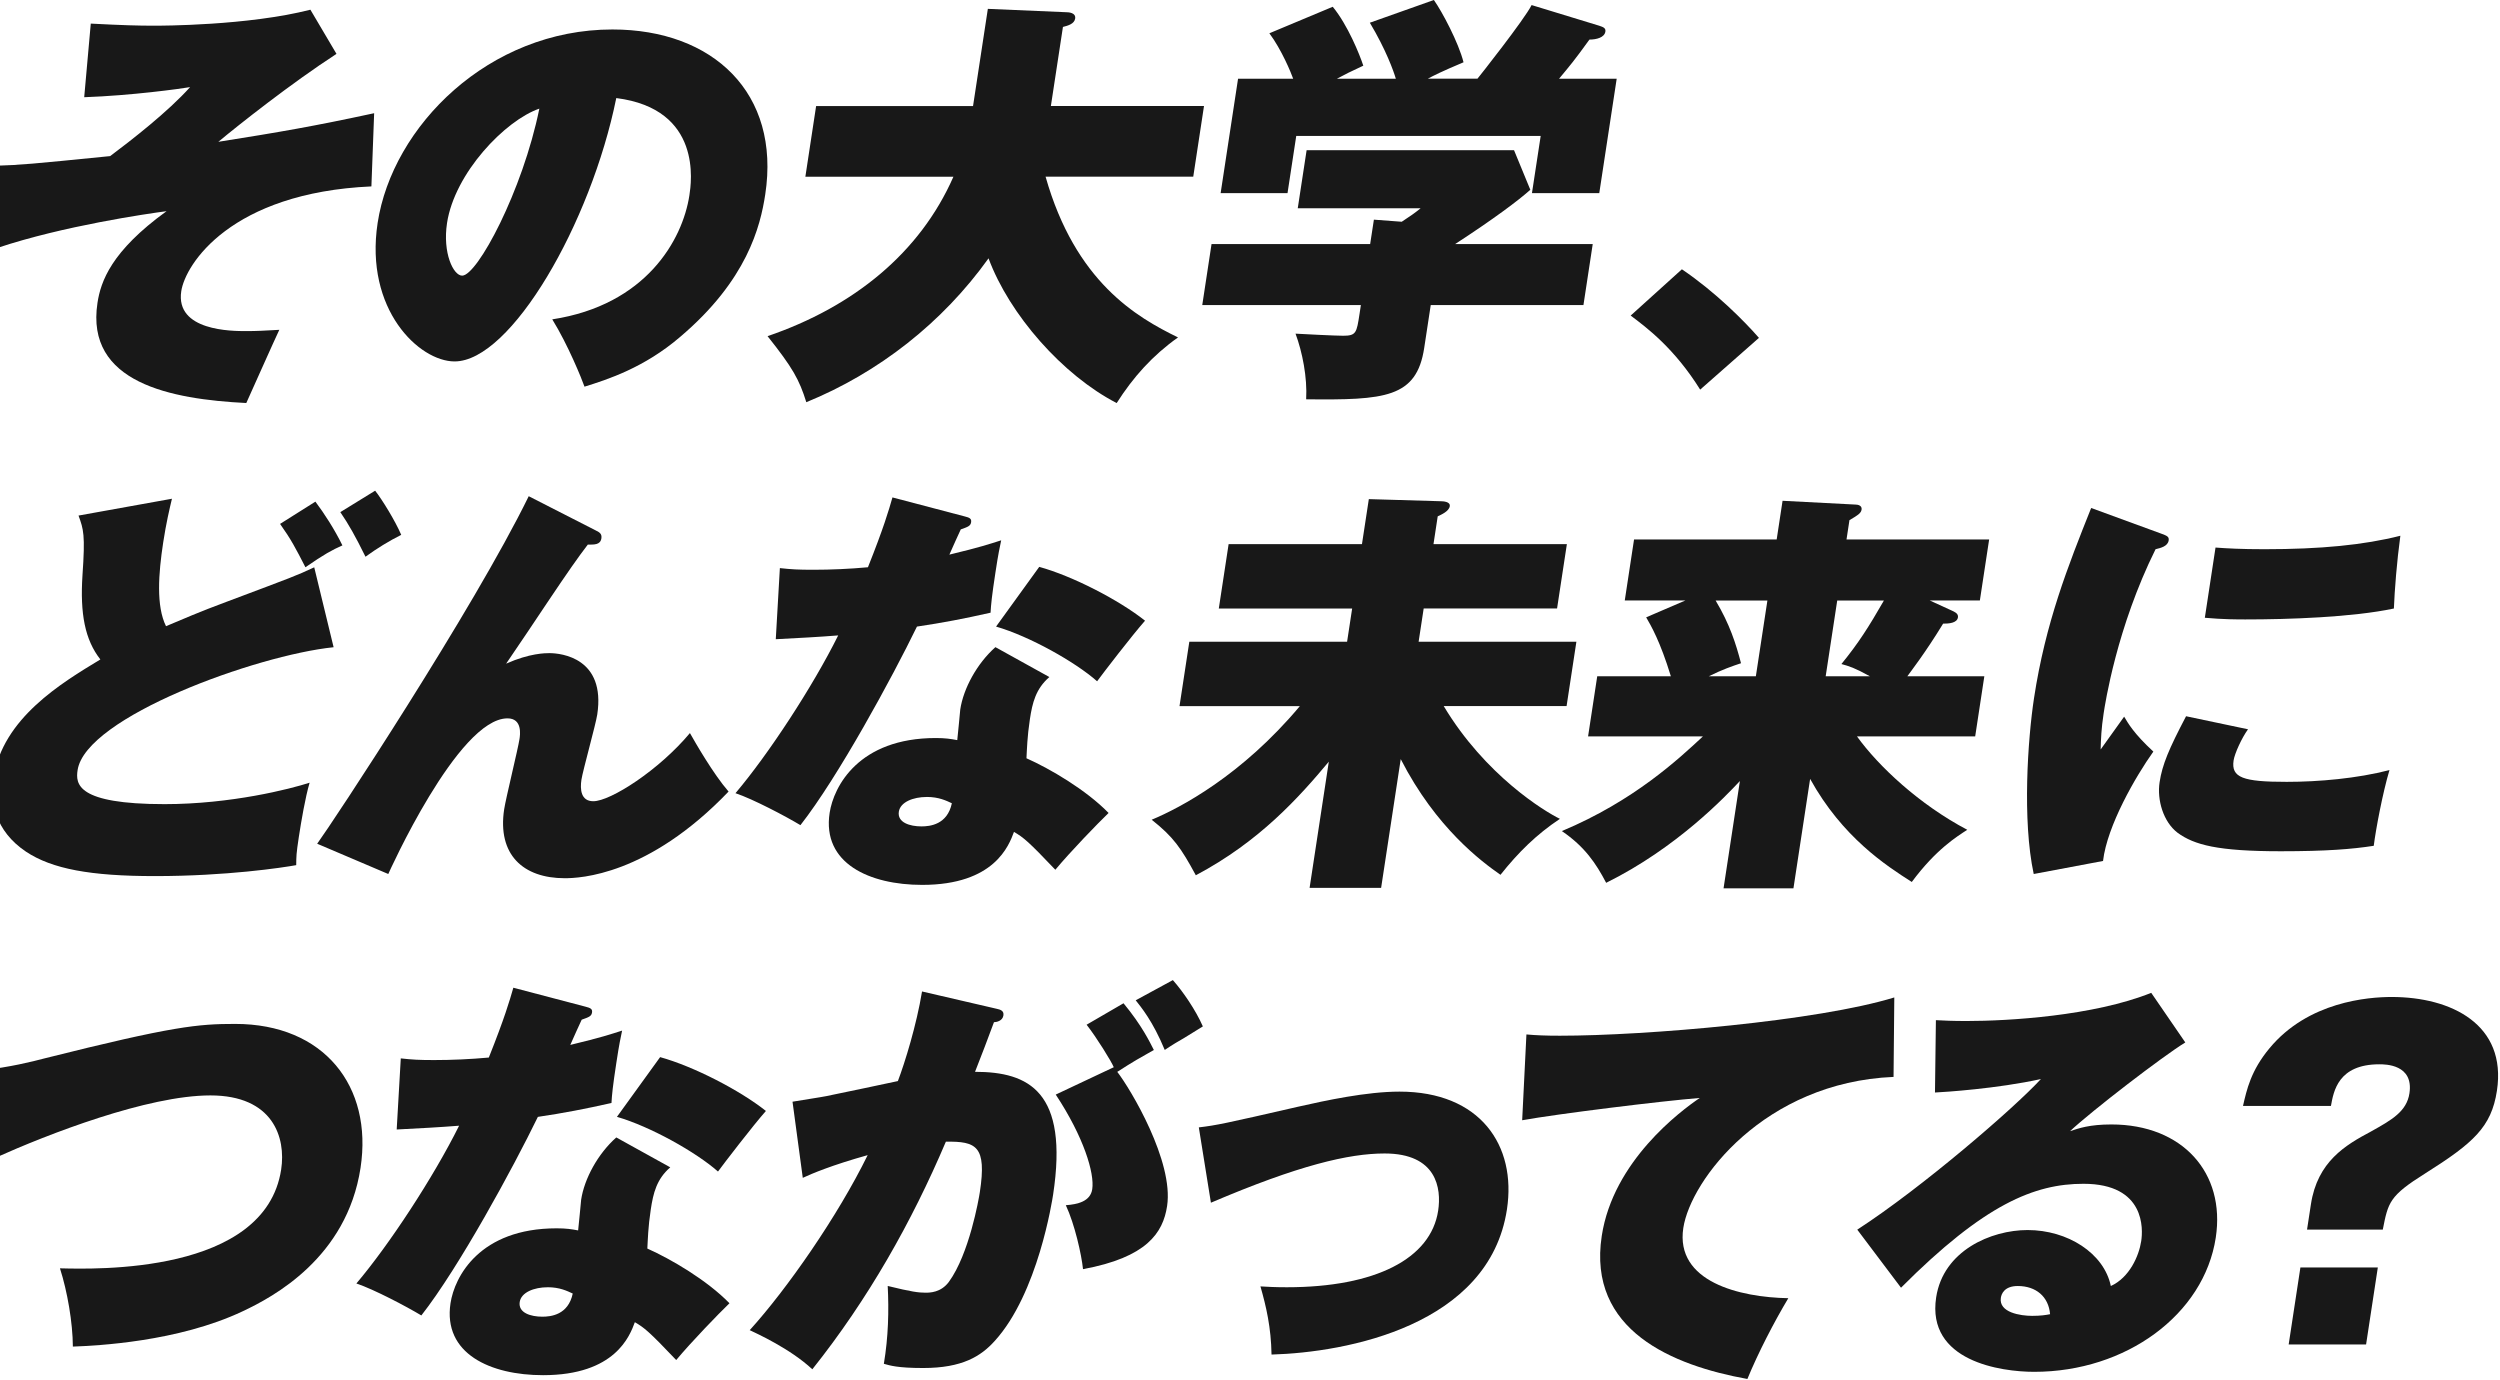
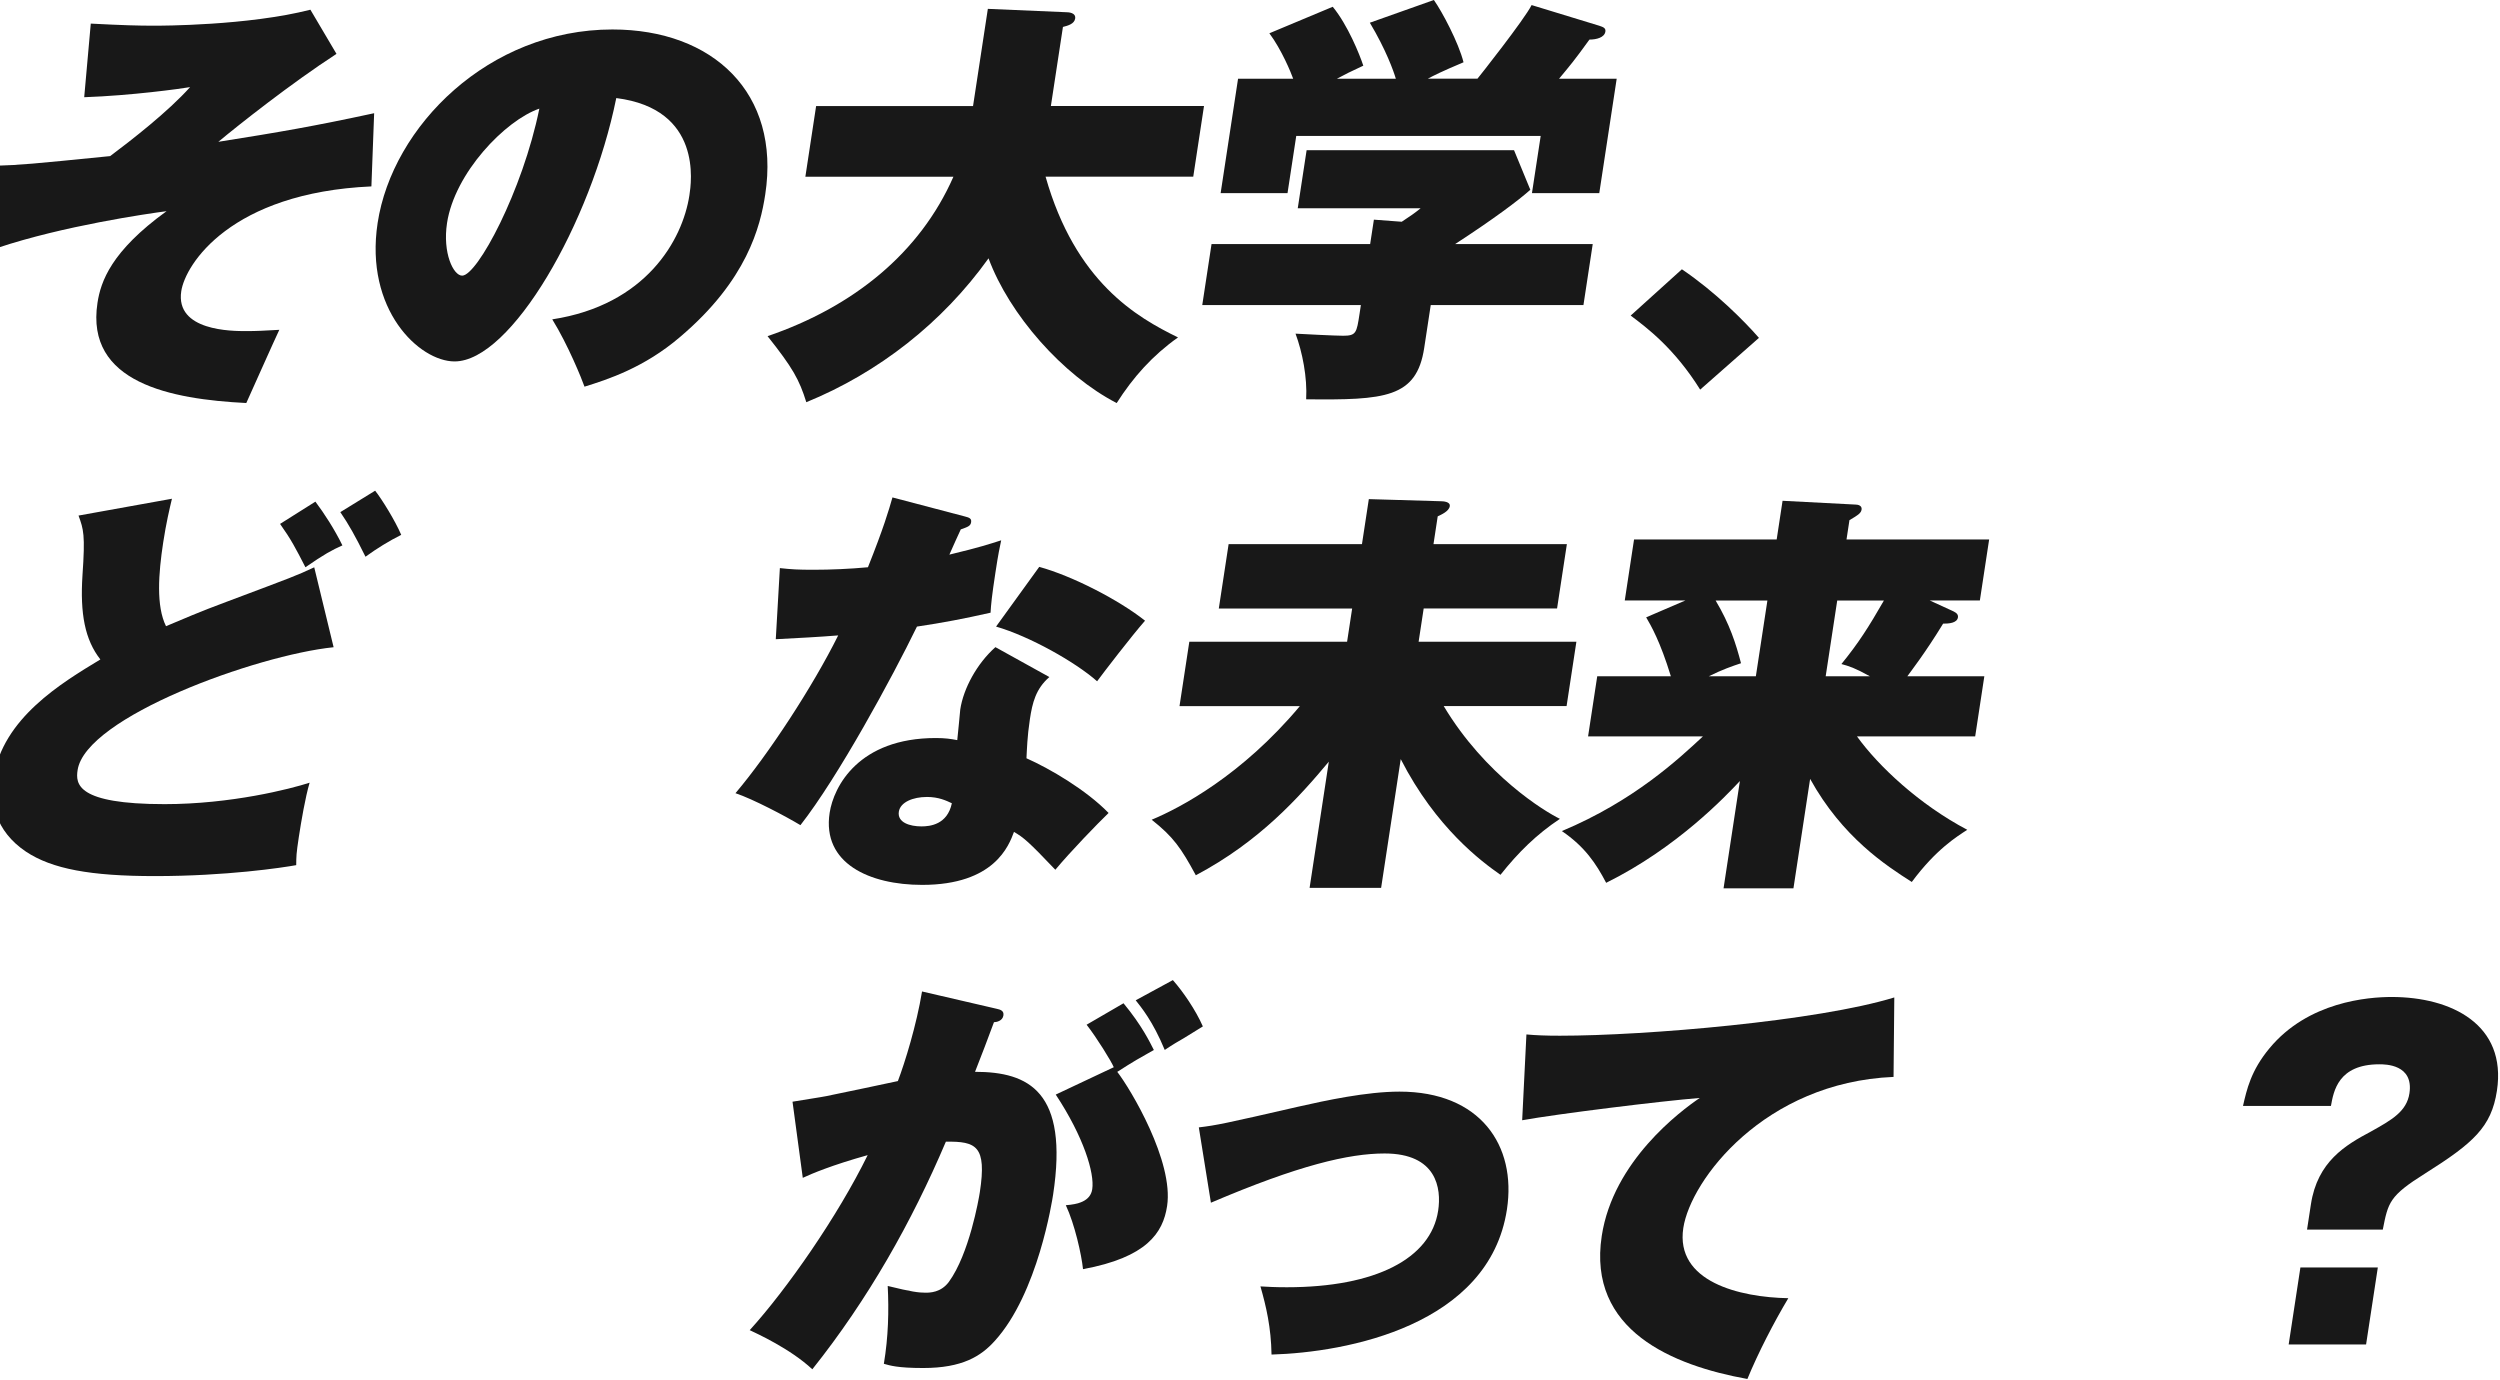
<svg xmlns="http://www.w3.org/2000/svg" width="656" height="362" viewBox="0 0 656 362" fill="none">
  <path d="M97.456 48.913C60.552 50.568 48.637 69.338 47.565 76.398C45.969 86.88 60.87 86.88 64.627 86.88C67.389 86.88 69.276 86.769 73.291 86.546C72.167 88.862 64.944 105.092 64.627 105.753C44.794 104.758 22.379 100.451 25.578 79.477C26.436 73.85 29.19 65.898 43.704 55.415C38.635 56.076 16.622 59.275 -0.594 65.023L-1.289 43.5C5.591 43.277 7.941 43.062 28.907 40.961C34.637 36.654 44.03 29.371 49.881 22.86C47.273 23.298 34.637 25.065 22.096 25.511L23.82 6.193C32.252 6.63 36.207 6.742 40.402 6.742C42.169 6.742 65.022 6.742 81.449 2.547L88.294 14.136C76.405 21.865 62.731 32.683 57.292 37.212C73.351 34.673 82.315 33.129 98.177 29.706L97.456 48.913Z" fill="#181818" />
  <path d="M144.914 83.799C169.439 80.041 179.098 63.047 180.9 51.235C181.406 47.924 184.348 28.605 161.71 25.732C155.045 58.63 134.071 94.839 119.282 94.839C110.008 94.839 95.631 81.259 99.088 58.518C102.957 33.126 128.237 7.734 160.698 7.734C187.085 7.734 204.859 24.402 200.802 51.012C199.523 59.402 196.049 73.53 178.429 88.439C169.036 96.494 159.394 99.591 153.372 101.461C152.677 99.471 149.074 90.532 144.914 83.799ZM117.3 58.527C116.108 66.367 118.956 72.329 121.272 72.329C125.244 72.329 137.125 50.137 141.525 28.503C132.552 31.591 119.299 45.393 117.3 58.527Z" fill="#181818" />
  <path d="M211.327 46.374L214.149 27.828H255.325L259.211 2.324L279.833 3.208C280.382 3.208 282.355 3.319 282.124 4.863C281.909 6.296 280.185 6.742 278.915 7.068L275.75 27.819H315.931L313.109 46.365H274.36C282.192 73.962 298.217 83.235 309.111 88.537C302.429 93.28 297.376 98.916 293.018 105.762C278.89 98.479 264.864 82.575 259.391 67.785C247.321 84.676 230.525 97.81 211.575 105.539C209.723 99.577 207.99 96.489 201.41 88.21C224.005 80.481 241.394 66.353 250.178 46.374H211.318H211.327Z" fill="#181818" />
  <path d="M375.427 80.044L373.711 91.308C371.712 104.441 363.348 104.999 342.735 104.776C343.061 99.037 341.748 92.414 339.947 87.55C341.697 87.662 350.464 88.1 352.445 88.1C355.868 88.1 355.988 87.327 356.743 82.361L357.095 80.044H315.473L317.909 64.037H359.531L360.509 57.638L367.818 58.187C370.151 56.643 371.137 55.982 372.767 54.653H340.53L342.855 39.417H397.284L401.556 49.797C398.485 52.559 392.009 57.415 381.835 64.037H417.932L415.496 80.044H375.418H375.427ZM366.265 20.648C365.682 18.658 363.674 13.03 359.445 5.962L376.25 0C378.429 3.088 382.718 11.152 384.031 16.342C378.017 18.881 376.336 19.765 374.655 20.648H387.685C387.814 20.537 400.115 4.975 401.891 1.33L419.614 6.743C420.557 7.077 421.406 7.292 421.252 8.287C421.02 9.831 418.945 10.388 417.066 10.388C413.008 16.016 411.936 17.234 409.097 20.657H424.22L419.648 50.681H401.985L404.276 35.669H340.135L337.845 50.681H320.294L324.866 20.657H339.329C338.789 19.113 336.292 13.039 333.084 8.733L349.709 1.776C353.621 6.52 356.752 14.249 357.73 17.234C354.401 18.778 352.848 19.55 350.807 20.657H366.265V20.648Z" fill="#181818" />
  <path d="M441.329 70.66C450.139 76.622 457.696 84.24 461.548 88.657L446.124 102.237C439.382 91.42 432.15 86.007 427.887 82.807L441.329 70.66Z" fill="#181818" />
  <path d="M87.541 169.831C67.236 171.933 22.483 188.154 20.364 202.068C19.806 205.714 20.107 211.007 43.182 211.007C60.622 211.007 76.132 207.035 81.244 205.379C80.103 209.24 79.04 215.536 78.413 219.62C77.727 224.149 77.753 224.698 77.727 227.014C74.09 227.675 59.404 229.888 40.635 229.888C23.744 229.888 13.656 228.009 6.836 223.488C-1.374 217.972 -2.643 210.355 -1.682 204.058C0.685 188.489 16.118 179.216 26.334 173.039C22.268 167.849 20.99 161.004 21.642 150.959C22.388 140.253 21.925 138.923 20.604 135.286L45.121 130.868C44.512 133.407 43.594 137.268 42.822 142.346C41.578 150.512 40.943 159.014 43.56 164.315C48.038 162.436 52.301 160.558 59.438 157.916C77.358 151.182 77.461 151.182 82.454 148.865L87.541 169.839V169.831ZM82.763 131.632C85.147 134.831 87.738 138.812 89.848 143.109C87.121 144.327 85.079 145.426 80.146 148.848C77.59 143.881 76.397 141.565 73.49 137.473L82.771 131.623L82.763 131.632ZM98.435 128.758C100.194 130.962 103.737 136.71 105.281 140.347C102.175 141.891 98.761 143.993 95.905 146.086C93.117 140.459 91.555 137.696 89.299 134.385L98.435 128.758Z" fill="#181818" />
-   <path d="M156.451 139.257C157.378 139.695 157.97 140.141 157.807 141.247C157.541 143.014 155.894 142.903 154.238 142.903C151.622 146.326 149.074 149.972 143.515 158.25C140.65 162.556 136.507 168.732 132.809 174.145C138.969 171.383 143.163 171.383 144.158 171.383C147.358 171.383 158.973 172.704 156.717 187.502C156.314 190.152 152.934 202.188 152.565 204.615C152.196 207.043 152.368 210.243 155.679 210.243C160.209 210.243 172.93 202.076 181.037 192.357C182.341 194.673 187.136 203.063 191.176 207.704C170.039 229.784 152.051 230.445 148.19 230.445C137.261 230.445 130.476 224.26 132.295 212.345C132.732 209.471 135.915 196.56 136.318 193.91C136.472 192.915 137.141 188.497 133.17 188.497C120.139 188.497 101.884 229.338 101.884 229.338L83.227 221.395C87.121 216.093 124.291 159.794 138.737 130.207L156.46 139.257H156.451Z" fill="#181818" />
  <path d="M204.638 149.07C207.674 149.404 209.424 149.507 213.405 149.507C218.046 149.507 223.047 149.284 227.748 148.847C231.848 138.578 233.238 133.835 234.181 130.523L253.071 135.49C254.349 135.816 254.975 136.039 254.821 137.034C254.667 138.029 253.972 138.253 252.11 138.913C251.63 139.908 249.794 143.991 249.116 145.536C257.369 143.545 259.582 142.773 262.713 141.778C262.301 143.768 261.984 145.089 261.195 150.279C260.268 156.353 260.045 158.557 259.925 160.771C253.062 162.315 247.375 163.421 240.607 164.416C234.173 177.661 219.907 203.937 210.033 216.521C206.19 214.205 197.603 209.676 192.988 208.132C201.601 197.975 213.25 180.201 219.941 166.733C214.468 167.17 209.905 167.393 203.565 167.728L204.638 149.07ZM275.349 177.661C271.789 180.75 270.897 184.395 270.245 188.702C269.541 193.334 269.473 196.645 269.344 198.97C275.546 201.732 284.974 207.248 290.893 213.322C287.916 216.195 280.976 223.367 276.919 228.222C269.687 220.605 268.495 219.721 266.067 218.288C264.755 221.823 260.972 232.194 241.979 232.194C228.177 232.194 215.678 226.566 217.694 213.313C218.749 206.356 225.32 193.66 245.531 193.66C248.07 193.66 249.468 193.883 251.184 194.209C251.321 193.325 251.921 186.48 251.973 186.154C252.814 180.638 256.348 174.119 261.195 169.812L275.349 177.653V177.661ZM243.18 209.127C239.646 209.127 236.249 210.448 235.854 212.987C235.417 215.861 238.797 216.847 241.782 216.847C243.986 216.847 248.584 216.41 249.768 210.774C248.327 210.113 246.38 209.118 243.172 209.118L243.18 209.127ZM272.69 148.744C281.482 151.171 293.664 157.468 300.458 162.872C297.129 166.63 289.409 176.675 287.882 178.768C282.143 173.69 270.142 166.956 261.366 164.416L272.698 148.744H272.69Z" fill="#181818" />
  <path d="M362.406 232.982H343.636L348.681 199.861C340.849 209.246 330.469 220.835 313.784 229.671C309.906 222.5 307.916 219.626 302.203 215.096C309.632 212.008 325.828 203.507 341.08 185.287H309.503L312.077 168.396H353.476L354.805 159.672H319.814L322.388 142.781H357.379L359.18 130.969L377.864 131.518C378.748 131.518 380.609 131.629 380.42 132.839C380.215 134.16 378.207 135.043 377.255 135.49L376.148 142.773H411.148L408.574 159.663H373.575L372.245 168.387H413.644L411.071 185.278H378.833C389.745 203.49 405.409 212.986 409.321 214.865C403.179 218.948 398.375 223.692 393.725 229.551C388.836 226.128 376.826 217.301 367.553 199.192L362.406 232.974V232.982Z" fill="#181818" />
  <path d="M470.584 233.094H452.26L456.55 204.94C452.724 209.023 439.968 222.491 421.456 231.653C418.805 226.574 415.837 222.156 409.832 218.073C428.816 210.121 440.542 199.089 446.848 193.23H416.712L419.114 177.446H438.432C435.636 168.285 433.182 164.09 431.956 161.988L442.232 157.57H426.337L428.773 141.563H466.2L467.744 131.406L486.917 132.401C487.466 132.401 488.65 132.624 488.478 133.722C488.324 134.717 487.363 135.266 485.296 136.485L484.524 141.563H521.951L519.515 157.57H506.381L512.163 160.221C512.884 160.555 513.922 160.993 513.767 161.988C513.535 163.532 511.305 163.644 509.873 163.644C505.163 171.373 501.191 176.451 500.488 177.446H520.69L518.288 193.23H487.269C492.922 201.071 503.645 211.116 516.212 217.739C513.51 219.506 508.045 222.817 501.654 231.43C494.912 227.123 483.46 219.729 474.976 204.382L470.601 233.085L470.584 233.094ZM460.736 177.455L463.764 157.587H450.184C453.882 163.772 455.52 168.954 456.841 174.032C454.517 174.804 451.952 175.688 448.374 177.455H460.736ZM482.087 157.579L479.059 177.446H490.648C486.677 175.242 485.201 174.795 483.185 174.246C487.672 168.731 490.28 164.639 494.337 157.579H482.079H482.087Z" fill="#181818" />
-   <path d="M567.121 140.031C568.58 140.58 569.214 140.803 569.06 141.798C568.828 143.342 566.993 143.788 565.62 144.114C555.429 164.651 552.367 184.741 551.998 187.169C551.371 191.252 551.286 194.014 551.209 196.665C552.186 195.344 556.527 189.27 557.376 188.052C558.431 189.82 559.907 192.47 565.037 197.214C560.404 203.725 552.916 216.644 551.835 225.917L533.649 229.34C530.612 215.211 532.096 193.903 533.726 183.197C536.754 163.33 542.647 148.532 548.721 133.297L567.121 140.031ZM589.88 191.364C588.198 193.68 586.362 197.763 586.097 199.53C585.41 204.06 588.55 205.158 600.036 205.158C608.426 205.158 618.497 204.274 626.998 202.069C625.188 208.143 623.412 217.63 622.872 221.937C617.219 222.82 610.399 223.369 598.475 223.369C581.919 223.369 575.768 221.714 571.393 218.514C567.636 215.64 565.972 209.901 566.675 205.269C567.379 200.637 569.111 196.545 573.624 187.941L589.88 191.364ZM581.361 143.677C584.312 143.9 588.027 144.114 594.212 144.114C608.898 144.114 620.324 143.008 629.855 140.58C628.937 147.314 628.345 154.82 628.156 159.675C617.202 161.991 600.448 162.54 589.193 162.54C587.203 162.54 583.343 162.54 578.548 162.103L581.353 143.668L581.361 143.677Z" fill="#181818" />
-   <path d="M-4.488 280.814C2.478 280.042 8.32 278.609 11.657 277.726C45.516 269.225 52.009 268.676 61.72 268.676C85.01 268.676 97.869 285.018 94.609 306.429C91.007 330.054 71.671 340.322 63.702 344.071C46.691 352.126 25.228 353.121 19.12 353.344C19.086 347.056 17.679 338.881 15.732 332.807C24.747 333.03 69.578 334.463 73.781 306.867C75.059 298.477 71.662 287.437 55.209 287.437C38.756 287.437 12.592 297.593 -1.151 303.778L-4.496 280.814H-4.488Z" fill="#181818" />
-   <path d="M105.156 277.722C108.193 278.057 109.943 278.16 113.923 278.16C118.564 278.16 123.566 277.937 128.266 277.499C132.367 267.231 133.757 262.487 134.7 259.176L153.598 264.143C154.868 264.477 155.503 264.692 155.348 265.687C155.194 266.682 154.499 266.905 152.638 267.565C152.157 268.56 150.321 272.644 149.644 274.188C157.896 272.198 160.109 271.426 163.24 270.431C162.829 272.421 162.511 273.742 161.722 278.932C160.796 285.005 160.572 287.21 160.452 289.423C153.59 290.967 147.902 292.074 141.134 293.069C134.7 306.314 120.434 332.589 110.561 345.174C106.718 342.857 98.131 338.328 93.516 336.784C102.128 326.627 113.778 308.853 120.469 295.385C114.996 295.822 110.432 296.045 104.093 296.38L105.165 277.722H105.156ZM175.868 306.314C172.308 309.402 171.415 313.048 170.764 317.354C170.06 321.986 169.991 325.306 169.863 327.622C176.065 330.385 185.493 335.9 191.412 341.974C188.435 344.848 181.495 352.019 177.437 356.874C170.206 349.257 169.014 348.373 166.586 346.941C165.273 350.475 161.49 360.846 142.498 360.846C128.695 360.846 116.197 355.219 118.213 341.965C119.268 335.008 125.839 322.312 146.049 322.312C148.589 322.312 149.987 322.535 151.702 322.861C151.84 321.978 152.44 315.132 152.492 314.806C153.332 309.29 156.867 302.771 161.713 298.465L175.868 306.305V306.314ZM143.699 337.779C140.165 337.779 136.768 339.1 136.373 341.639C135.935 344.513 139.315 345.5 142.301 345.5C144.505 345.5 149.103 345.062 150.287 339.426C148.846 338.766 146.899 337.77 143.69 337.77L143.699 337.779ZM173.208 277.388C182.001 279.815 194.182 286.112 200.976 291.516C197.648 295.273 189.928 305.319 188.401 307.412C182.662 302.333 170.661 295.599 161.885 293.06L173.217 277.388H173.208Z" fill="#181818" />
  <path d="M261.467 264.69C262.54 264.913 263.483 265.239 263.294 266.458C263.08 267.89 261.476 268.225 260.815 268.225C258.937 273.303 257.839 276.168 255.848 281.247C269.977 281.247 280.451 286.436 276.334 313.484C276.128 314.805 272.379 339.425 260.987 351.898C257.401 355.87 252.511 358.966 242.243 358.966C235.509 358.966 233.51 358.306 231.923 357.86C233.107 350.791 233.27 343.954 232.936 337.435C239.215 338.979 241.059 339.202 242.827 339.202C243.933 339.202 246.91 339.202 249.003 336.337C254.304 329.054 256.826 314.702 257.109 312.823C258.962 300.677 256.166 299.467 248.197 299.578C239.241 320.664 227.763 340.978 213.154 359.301C207.355 353.888 198.579 349.916 196.727 349.033C206.54 338.215 219.828 319.111 227.677 303.104C218.224 305.755 213.025 307.96 210.649 309.066L207.956 289.087C215.427 287.869 216.328 287.766 218.267 287.32C220.54 286.883 232.979 284.232 235.604 283.674C237.448 278.819 240.493 268.988 241.943 260.161L261.459 264.69H261.467ZM292.255 280.037C291.612 278.493 287.803 272.308 285.126 268.885L294.811 263.258C299.658 269.108 301.751 273.526 302.772 275.516C299.032 277.618 297.462 278.493 293.173 281.255C296.681 285.785 308.03 304.768 306.246 316.469C305.174 323.538 300.885 329.937 284.183 333.025C283.78 329.165 282.004 321.213 279.67 316.246C282.793 316.023 286.113 315.251 286.602 312.051C287.245 307.857 284.38 298.36 277.028 287.217L292.255 280.037ZM307.765 257.184C310.398 260.161 313.744 265.025 315.631 269.331C314.773 269.88 314.413 270.103 310.63 272.419C309.789 272.857 307.233 274.41 305.629 275.508C302.48 267.89 299.392 264.244 298.011 262.477L307.765 257.176V257.184Z" fill="#181818" />
  <path d="M314.579 295.826C319.185 295.277 321.356 294.831 340.571 290.413C347.889 288.758 358.62 286.441 367.233 286.441C388.43 286.441 397.977 300.57 395.421 317.349C390.78 347.819 353.387 354.879 333.649 355.437C333.528 348.265 332.25 342.853 330.74 337.551C332.602 337.663 334.566 337.774 337.663 337.774C360.953 337.774 375.459 330.268 377.372 317.684C378.264 311.833 377.012 302.672 363.321 302.672C353.936 302.672 340.769 305.76 317.744 315.591L314.57 295.826H314.579Z" fill="#181818" />
  <path d="M496.868 282.58C462.975 284.013 443.622 309.628 441.701 322.212C439.547 336.341 456.481 340.424 469.254 340.647C465.548 346.832 461.328 354.999 458.514 361.844C438.964 358.31 416.506 349.148 420.298 324.314C423.291 304.661 440.971 291.528 446.015 288.105C436.185 288.877 408.502 292.3 399.418 293.955L400.533 271.437C402.927 271.66 405.56 271.772 409.317 271.772C431.835 271.772 477.026 267.912 497.065 261.727L496.868 282.589V282.58Z" fill="#181818" />
-   <path d="M573.431 273.533C567.469 277.179 548.957 291.419 543.167 296.823C545.492 296.051 548.297 295.056 554.036 295.056C572.693 295.056 584.008 307.752 581.418 324.754C578.338 344.956 557.836 359.968 533.774 359.968C525.049 359.968 505.491 357.206 508.047 340.427C509.917 328.168 522.442 322.764 532.049 322.764C542.541 322.764 552.097 328.837 553.881 337.45C558.745 335.245 561.259 329.609 561.859 325.638C562.314 322.661 563.043 310.626 546.701 310.626C533.894 310.626 520.726 315.927 498.825 337.896L487.348 322.661C504.376 311.621 528.532 290.758 535.541 283.141C524.003 285.68 510.183 286.563 507.738 286.675L507.979 267.691C510.054 267.803 512.362 267.914 515.999 267.914C527.04 267.914 549.318 266.593 564.484 260.52L573.431 273.55V273.533ZM529.467 337.45C525.933 337.45 525.17 339.543 525.024 340.538C524.432 344.398 530.154 345.282 533.242 345.282C535.446 345.282 536.922 345.059 537.943 344.845C537.548 340.204 534.211 337.45 529.467 337.45Z" fill="#181818" />
  <path d="M605.367 322.653L606.38 316.03C608.095 304.767 615.481 300.461 622.095 296.935C627.645 293.847 631.514 291.634 632.235 286.89C633.393 279.272 625.887 279.272 624.343 279.272C613.525 279.272 612.333 286.341 611.638 290.201H588.562C589.549 285.895 590.638 280.928 595.502 275.077C605.651 262.819 621.4 261.609 627.585 261.609C643.155 261.609 657.85 268.781 655.19 286.229C653.741 295.725 649.023 299.92 636.438 307.864C626.916 313.826 626.667 315.481 625.243 322.653H605.367ZM603.626 332.587H623.94L620.86 352.788H600.546L603.626 332.587Z" fill="#181818" />
</svg>